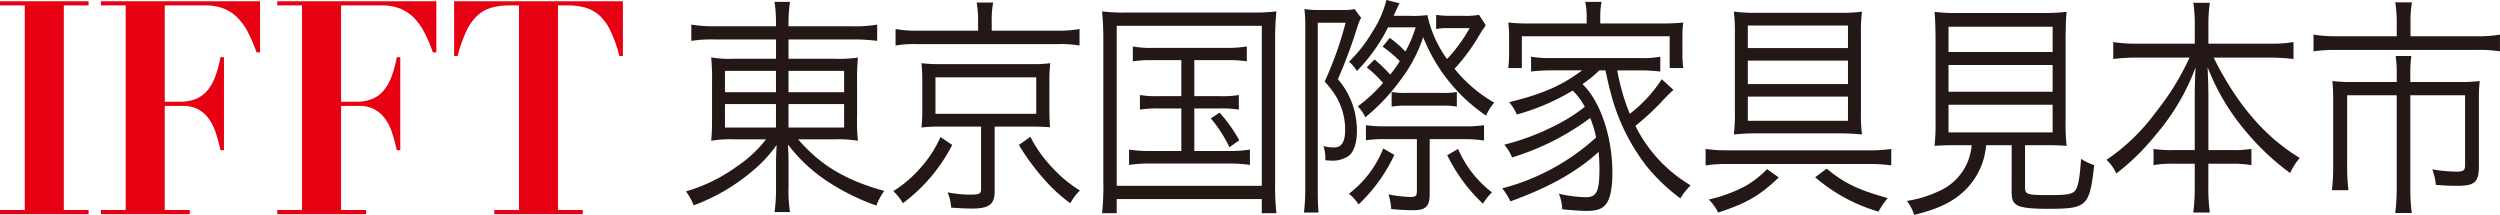
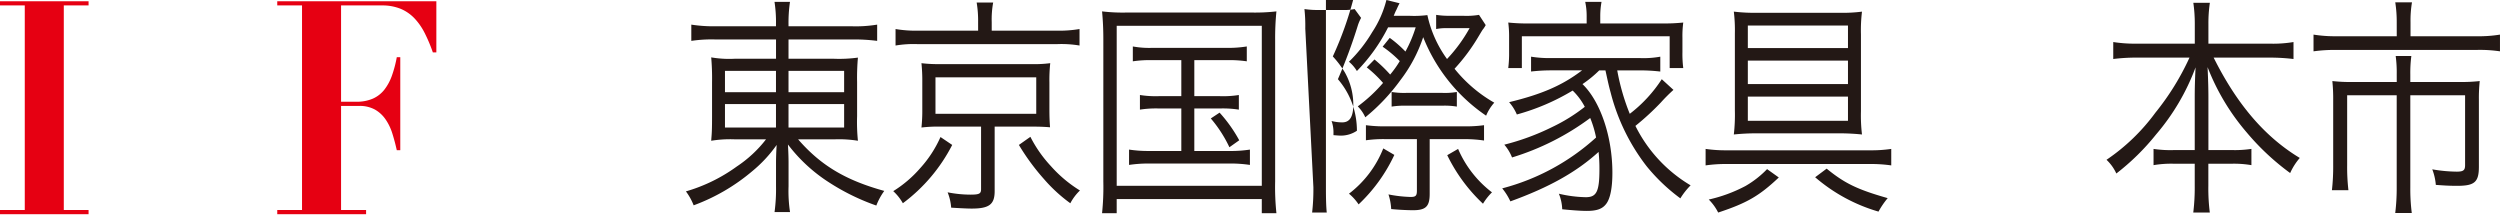
<svg xmlns="http://www.w3.org/2000/svg" viewBox="0 0 392.848 33.761">
  <defs>
    <style>.a{fill:#e60012;}.b{fill:#231815;}</style>
  </defs>
  <path class="a" d="M13.917.2V.853H10.025V33h3.892v.659H0V33H3.892V.853H0V.2Z" />
-   <path class="a" d="M15.862.853V.2h25V8.232h-.549a24.63,24.63,0,0,0-1.291-3.055A9.66,9.66,0,0,0,37.393,2.85a6.418,6.418,0,0,0-2.179-1.48,7.644,7.644,0,0,0-2.94-.517H25.887V15.987h2.369a6.33,6.33,0,0,0,2.643-.494,4.765,4.765,0,0,0,1.8-1.41,7.865,7.865,0,0,0,1.185-2.209,18.574,18.574,0,0,0,.761-2.89h.55V23.6h-.55q-.3-1.362-.7-2.632a8.167,8.167,0,0,0-1.078-2.233A5.119,5.119,0,0,0,31.2,17.208a4.968,4.968,0,0,0-2.475-.563H25.887V33h3.934v.659H15.862V33h3.891V.853Z" />
  <path class="a" d="M43.568.853V.2h25V8.232h-.55a24.481,24.481,0,0,0-1.29-3.055A9.663,9.663,0,0,0,65.1,2.85a6.414,6.414,0,0,0-2.178-1.48,7.647,7.647,0,0,0-2.94-.517H53.594V15.987h2.368a6.338,6.338,0,0,0,2.644-.494,4.78,4.78,0,0,0,1.8-1.41,7.863,7.863,0,0,0,1.184-2.209,18.571,18.571,0,0,0,.762-2.89H62.9V23.6H62.35q-.3-1.362-.7-2.632a8.169,8.169,0,0,0-1.079-2.233A5.109,5.109,0,0,0,58.9,17.208a4.964,4.964,0,0,0-2.474-.563H53.594V33h3.933v.659H43.568V33H47.46V.853Z" />
-   <path class="a" d="M80.031.853a10.12,10.12,0,0,0-2.792.352,5.576,5.576,0,0,0-2.2,1.222,7.8,7.8,0,0,0-1.734,2.421A21.671,21.671,0,0,0,71.91,8.8h-.55V.2H97.882V8.8h-.55a21.747,21.747,0,0,0-1.4-3.948A7.835,7.835,0,0,0,94.2,2.427,5.587,5.587,0,0,0,92,1.205,10.125,10.125,0,0,0,89.21.853H87.688V33h3.891v.659H77.663V33h3.891V.853Z" />
  <path class="b" d="M112.508,6.205a21.222,21.222,0,0,0-3.876.219V3.869a22.459,22.459,0,0,0,3.974.256h9.331V3.833a21.01,21.01,0,0,0-.231-3.541h2.432a22.613,22.613,0,0,0-.231,3.541v.292h9.823a20.635,20.635,0,0,0,4.107-.256V6.424a27.774,27.774,0,0,0-4.041-.219h-9.889V9.234h7.162a21.818,21.818,0,0,0,3.745-.182,35.973,35.973,0,0,0-.13,3.833V18.25a28.977,28.977,0,0,0,.13,3.869,18.411,18.411,0,0,0-3.745-.22h-5.65c3.548,4.088,7.457,6.424,13.535,8.1a9.944,9.944,0,0,0-1.249,2.3,34.62,34.62,0,0,1-7.392-3.613,25.048,25.048,0,0,1-6.5-5.985c.066.948.1,2.153.1,2.846v3.723a21.9,21.9,0,0,0,.231,4.052h-2.432a26.825,26.825,0,0,0,.231-4.052V25.585c0-.693.033-1.788.1-2.81a21,21,0,0,1-3.877,4.161,30.526,30.526,0,0,1-9.165,5.329,9.266,9.266,0,0,0-1.216-2.19,25.846,25.846,0,0,0,7.984-3.906,19.222,19.222,0,0,0,4.6-4.27h-4.8a18.4,18.4,0,0,0-3.811.22l.033-.474c.066-.767.1-1.388.1-3.395V12.957a38.409,38.409,0,0,0-.132-3.941,16.674,16.674,0,0,0,3.646.218h6.539V6.205Zm1.413,4.928V14.49h8.016V11.133Zm0,5.219v3.686h8.016V16.352Zm9.986-1.862h8.739V11.133h-8.739Zm0,5.548h8.739V16.352h-8.739Z" />
  <path class="b" d="M149.629,22.775a26.4,26.4,0,0,1-7.754,9.161,7.739,7.739,0,0,0-1.511-1.9,18.6,18.6,0,0,0,4.239-3.614,18.258,18.258,0,0,0,3.186-4.89ZM153.7,3.468A17.528,17.528,0,0,0,153.473.4h2.594a14.523,14.523,0,0,0-.229,3.067v1.35h10.151a18.973,18.973,0,0,0,3.647-.256V7.154a17.08,17.08,0,0,0-3.581-.218H144.241a16.913,16.913,0,0,0-3.515.218V4.562a19.181,19.181,0,0,0,3.646.256h9.33Zm-5.979,16.425a22.378,22.378,0,0,0-2.924.145,25.368,25.368,0,0,0,.132-2.956V12.957a27.159,27.159,0,0,0-.132-3.029,21.418,21.418,0,0,0,2.924.146h14.291a19.74,19.74,0,0,0,3.022-.146,24.779,24.779,0,0,0-.131,3.029v4.125c0,1.277.033,2.007.1,2.92-.854-.073-1.741-.109-2.989-.109H156.3V30.039c0,2.08-.855,2.737-3.614,2.737-.723,0-2.1-.073-3.22-.146a8,8,0,0,0-.558-2.409,18.668,18.668,0,0,0,3.548.364c1.445,0,1.708-.145,1.708-.875V19.893ZM147,17.885h15.835V12.154H147ZM161.915,21.5a19.968,19.968,0,0,0,3.22,4.6,20.3,20.3,0,0,0,4.566,3.833,7.78,7.78,0,0,0-1.511,2.007,24.379,24.379,0,0,1-4.139-3.8,35.51,35.51,0,0,1-3.943-5.365Z" />
  <path class="b" d="M173.378,6.278c0-1.752-.066-3.029-.2-4.489a27.183,27.183,0,0,0,3.842.182h19.647a29.718,29.718,0,0,0,3.909-.182,42.846,42.846,0,0,0-.2,4.489V28.505a39.546,39.546,0,0,0,.2,5h-2.3V31.28h-22.8v2.225h-2.3a39.592,39.592,0,0,0,.2-5Zm2.1,22.921h22.8V4.052h-22.8ZM181.1,9.453a17.78,17.78,0,0,0-3.088.183V7.3a14.411,14.411,0,0,0,3.088.22h11.6a18.105,18.105,0,0,0,3.22-.22V9.636a18.814,18.814,0,0,0-3.186-.183h-5.06v5.658h4.041a15.426,15.426,0,0,0,2.957-.182v2.3a15.96,15.96,0,0,0-2.957-.183h-4.041v6.679h5.519a19.707,19.707,0,0,0,3.219-.219v2.409a20.565,20.565,0,0,0-3.219-.219H180.672a20.732,20.732,0,0,0-3.253.219V23.505a19.887,19.887,0,0,0,3.253.219h4.96V17.045h-3.515a16.35,16.35,0,0,0-2.99.183v-2.3a15.591,15.591,0,0,0,2.99.182h3.515V9.453ZM191.645,17.7a22.387,22.387,0,0,1,3.087,4.343l-1.544,1.095a20.187,20.187,0,0,0-2.923-4.525Z" />
-   <path class="b" d="M205.111,4.489a24.82,24.82,0,0,0-.132-3.065,13.9,13.9,0,0,0,2.268.145h3.679a8.376,8.376,0,0,0,1.938-.145l1.019,1.387a6.963,6.963,0,0,0-.494,1.131,80.651,80.651,0,0,1-3.152,8.5,12.423,12.423,0,0,1,2.365,4.161,12.936,12.936,0,0,1,.623,3.942c0,1.9-.459,3.284-1.281,3.942a4.508,4.508,0,0,1-2.5.766c-.3,0-.756-.037-1.184-.073v-.292a5.374,5.374,0,0,0-.3-1.934,6.427,6.427,0,0,0,1.676.218c1.182,0,1.74-.876,1.74-2.809a10.34,10.34,0,0,0-1.345-5.074,15.455,15.455,0,0,0-1.873-2.481,54.311,54.311,0,0,0,3.285-9.235h-4.369V29.455c0,1.788.033,3.029.13,3.941h-2.3a31.723,31.723,0,0,0,.2-3.979Zm28.352-.547a4.575,4.575,0,0,1-.263.438,1.845,1.845,0,0,1-.164.22c-.131.181-.131.181-.657,1.057a29.777,29.777,0,0,1-3.812,5.147,21.87,21.87,0,0,0,6.242,5.329,7.193,7.193,0,0,0-1.281,2.044A26.9,26.9,0,0,1,223.639,5.84a22.894,22.894,0,0,1-3.58,6.753,30.714,30.714,0,0,1-5.519,5.84,5.664,5.664,0,0,0-1.182-1.716,24.051,24.051,0,0,0,3.975-3.687,19.151,19.151,0,0,0-2.563-2.445l1.215-1.241a21.982,21.982,0,0,1,2.465,2.373A15.837,15.837,0,0,0,219.959,9.6a18.319,18.319,0,0,0-2.693-2.263l1.117-1.388A18.2,18.2,0,0,1,220.848,8.1a20.257,20.257,0,0,0,1.61-3.8H218.12a27.338,27.338,0,0,1-4.9,6.862,5.667,5.667,0,0,0-1.248-1.46,22.291,22.291,0,0,0,3.647-4.636A16.33,16.33,0,0,0,217.858,0l2.07.512c-.2.364-.263.51-.494,1.021-.1.183-.2.4-.426.949h2.43a16.509,16.509,0,0,0,2.859-.109,18.278,18.278,0,0,0,3.088,6.9,23.785,23.785,0,0,0,3.547-4.854h-3.777a7.917,7.917,0,0,0-1.479.145V2.336a12.408,12.408,0,0,0,2,.146h2.235a11.89,11.89,0,0,0,2.5-.146Zm-14.357,20.4a25.543,25.543,0,0,1-5.617,7.775,7.777,7.777,0,0,0-1.512-1.679,16.611,16.611,0,0,0,5.389-7.117Zm-1.445-2.481a19.76,19.76,0,0,0-3.022.182V19.673a21.97,21.97,0,0,0,3.088.182h12.385a21.311,21.311,0,0,0,3.088-.182v2.409a20.187,20.187,0,0,0-3.055-.219h-5.486v8.613c0,1.972-.625,2.556-2.6,2.556-.986,0-2.4-.074-3.449-.183a8.85,8.85,0,0,0-.428-2.3,20.273,20.273,0,0,0,3.482.4c.79,0,.987-.183.987-.986v-8.1Zm1.017-7.409a11.979,11.979,0,0,0,2.268.146h5.75a11.125,11.125,0,0,0,2.232-.146v2.3a11.331,11.331,0,0,0-2.232-.146h-5.817a12.547,12.547,0,0,0-2.2.146ZM229.125,23.4a17.051,17.051,0,0,0,5.323,6.825,9.12,9.12,0,0,0-1.412,1.788,26.116,26.116,0,0,1-5.618-7.628Z" />
+   <path class="b" d="M205.111,4.489a24.82,24.82,0,0,0-.132-3.065,13.9,13.9,0,0,0,2.268.145h3.679a8.376,8.376,0,0,0,1.938-.145l1.019,1.387a6.963,6.963,0,0,0-.494,1.131,80.651,80.651,0,0,1-3.152,8.5,12.423,12.423,0,0,1,2.365,4.161,12.936,12.936,0,0,1,.623,3.942a4.508,4.508,0,0,1-2.5.766c-.3,0-.756-.037-1.184-.073v-.292a5.374,5.374,0,0,0-.3-1.934,6.427,6.427,0,0,0,1.676.218c1.182,0,1.74-.876,1.74-2.809a10.34,10.34,0,0,0-1.345-5.074,15.455,15.455,0,0,0-1.873-2.481,54.311,54.311,0,0,0,3.285-9.235h-4.369V29.455c0,1.788.033,3.029.13,3.941h-2.3a31.723,31.723,0,0,0,.2-3.979Zm28.352-.547a4.575,4.575,0,0,1-.263.438,1.845,1.845,0,0,1-.164.22c-.131.181-.131.181-.657,1.057a29.777,29.777,0,0,1-3.812,5.147,21.87,21.87,0,0,0,6.242,5.329,7.193,7.193,0,0,0-1.281,2.044A26.9,26.9,0,0,1,223.639,5.84a22.894,22.894,0,0,1-3.58,6.753,30.714,30.714,0,0,1-5.519,5.84,5.664,5.664,0,0,0-1.182-1.716,24.051,24.051,0,0,0,3.975-3.687,19.151,19.151,0,0,0-2.563-2.445l1.215-1.241a21.982,21.982,0,0,1,2.465,2.373A15.837,15.837,0,0,0,219.959,9.6a18.319,18.319,0,0,0-2.693-2.263l1.117-1.388A18.2,18.2,0,0,1,220.848,8.1a20.257,20.257,0,0,0,1.61-3.8H218.12a27.338,27.338,0,0,1-4.9,6.862,5.667,5.667,0,0,0-1.248-1.46,22.291,22.291,0,0,0,3.647-4.636A16.33,16.33,0,0,0,217.858,0l2.07.512c-.2.364-.263.51-.494,1.021-.1.183-.2.4-.426.949h2.43a16.509,16.509,0,0,0,2.859-.109,18.278,18.278,0,0,0,3.088,6.9,23.785,23.785,0,0,0,3.547-4.854h-3.777a7.917,7.917,0,0,0-1.479.145V2.336a12.408,12.408,0,0,0,2,.146h2.235a11.89,11.89,0,0,0,2.5-.146Zm-14.357,20.4a25.543,25.543,0,0,1-5.617,7.775,7.777,7.777,0,0,0-1.512-1.679,16.611,16.611,0,0,0,5.389-7.117Zm-1.445-2.481a19.76,19.76,0,0,0-3.022.182V19.673a21.97,21.97,0,0,0,3.088.182h12.385a21.311,21.311,0,0,0,3.088-.182v2.409a20.187,20.187,0,0,0-3.055-.219h-5.486v8.613c0,1.972-.625,2.556-2.6,2.556-.986,0-2.4-.074-3.449-.183a8.85,8.85,0,0,0-.428-2.3,20.273,20.273,0,0,0,3.482.4c.79,0,.987-.183.987-.986v-8.1Zm1.017-7.409a11.979,11.979,0,0,0,2.268.146h5.75a11.125,11.125,0,0,0,2.232-.146v2.3a11.331,11.331,0,0,0-2.232-.146h-5.817a12.547,12.547,0,0,0-2.2.146ZM229.125,23.4a17.051,17.051,0,0,0,5.323,6.825,9.12,9.12,0,0,0-1.412,1.788,26.116,26.116,0,0,1-5.618-7.628Z" />
  <path class="b" d="M248.67,13.213c2.825,2.737,4.7,8.285,4.7,13.942,0,2.336-.328,4.014-.953,4.854-.592.8-1.446,1.132-3.055,1.132-1.02,0-2.4-.109-3.877-.256a7.127,7.127,0,0,0-.525-2.445,19.721,19.721,0,0,0,4.238.548c1.676,0,2.135-.876,2.135-4.38a25.824,25.824,0,0,0-.131-2.737c-3.483,3.174-7.819,5.584-13.864,7.773a9.336,9.336,0,0,0-1.281-2.044,35.169,35.169,0,0,0,14.75-7.993,17.121,17.121,0,0,0-.92-3.065,40.218,40.218,0,0,1-12.287,6.2,7.007,7.007,0,0,0-1.215-2.007,37.66,37.66,0,0,0,7.524-2.774,26.91,26.91,0,0,0,5.125-3.175,9.992,9.992,0,0,0-1.907-2.556,34.664,34.664,0,0,1-8.771,3.76,7.261,7.261,0,0,0-1.215-1.934c5.125-1.242,8.344-2.628,11.465-5h-4.83a28.24,28.24,0,0,0-3.186.182V8.906a17.711,17.711,0,0,0,3.186.219h13.9a14.639,14.639,0,0,0,3.221-.219v2.336a27.965,27.965,0,0,0-3.221-.182h-3.546a34.513,34.513,0,0,0,1.97,6.825,21.619,21.619,0,0,0,5.028-5.439l1.839,1.679a26,26,0,0,0-1.972,1.972,40.779,40.779,0,0,1-4.008,3.686,22.485,22.485,0,0,0,8.674,9.343,11.14,11.14,0,0,0-1.61,2.043,28.831,28.831,0,0,1-5.322-5.073A31.691,31.691,0,0,1,253.1,14.563c-.262-.949-.393-1.533-.82-3.5H251.3a17.958,17.958,0,0,1-2.365,1.97Zm.657-10.658A10.609,10.609,0,0,0,249.1.292h2.563a12.8,12.8,0,0,0-.2,2.227V3.687h9.725a29.292,29.292,0,0,0,3.318-.146,16.129,16.129,0,0,0-.13,2.408V8.213a17.555,17.555,0,0,0,.13,2.481H262.37v-5H239.143v5h-2.137a18.613,18.613,0,0,0,.133-2.518V5.949a17.267,17.267,0,0,0-.133-2.408,28.723,28.723,0,0,0,3.287.146h9.034Z" />
  <path class="b" d="M268.018,23.4a21.666,21.666,0,0,0,3.383.219h22.406a21.374,21.374,0,0,0,3.383-.219v2.591a22.412,22.412,0,0,0-3.352-.219H271.4a22.246,22.246,0,0,0-3.383.219Zm11.5,4.489c-3.057,2.883-4.994,4.015-9.527,5.511a7.7,7.7,0,0,0-1.479-2.044,23.132,23.132,0,0,0,5.75-2.116,15.265,15.265,0,0,0,3.416-2.665Zm9.692-25.877a23.562,23.562,0,0,0,3.382-.183,24.2,24.2,0,0,0-.164,3.577V17.483a25.032,25.032,0,0,0,.164,3.65,34.726,34.726,0,0,0-3.482-.182H275.934a34.207,34.207,0,0,0-3.482.182,27.268,27.268,0,0,0,.164-3.759V5.256a24.27,24.27,0,0,0-.164-3.431,26.347,26.347,0,0,0,3.679.183ZM274.653,4.016v3.54h15.736V4.016Zm0,5.51v3.687h15.736V9.526Zm0,5.658v3.8h15.736V15.184ZM287.04,26.5c2.857,2.335,4.861,3.285,9.591,4.635a12.9,12.9,0,0,0-1.445,2.117,26.6,26.6,0,0,1-9.955-5.4Z" />
-   <path class="b" d="M307.7,22.812c-1.84,0-2.694.036-3.711.109a31.441,31.441,0,0,0,.164-3.832V6.716c0-2.116-.067-4.051-.164-4.855a25.087,25.087,0,0,0,3.513.183h13.733a31.479,31.479,0,0,0,3.515-.183c-.1.767-.164,2.811-.164,4.855V19.089a30.924,30.924,0,0,0,.164,3.832c-.919-.073-1.9-.109-3.679-.109h-2.858v6.605c0,1.132.329,1.242,3.68,1.242,3.121,0,3.877-.146,4.336-.912.361-.621.592-1.935.789-4.782a9.477,9.477,0,0,0,2.068.986c-.753,6.533-1.115,6.861-7.357,6.861-2.695,0-4.174-.182-4.83-.62-.592-.4-.789-.876-.789-2.044V22.812H312.1a11.212,11.212,0,0,1-2.891,6.643c-1.937,2.08-4.336,3.321-8.41,4.306a7.544,7.544,0,0,0-1.15-2.189,18.163,18.163,0,0,0,5.027-1.533,8.645,8.645,0,0,0,4.567-4.709,9.344,9.344,0,0,0,.591-2.518ZM306.19,8.176h16.359V4.2H306.19Zm0,6.241h16.359v-4.2H306.19Zm0,6.388h16.359V16.461H306.19Z" />
  <path class="b" d="M335.688,9.052a29.192,29.192,0,0,0-3.613.219V6.606a21.991,21.991,0,0,0,3.613.256h9.2V3.76a22.978,22.978,0,0,0-.23-3.322h2.6a21.791,21.791,0,0,0-.23,3.285V6.862h9.691a19.357,19.357,0,0,0,3.68-.256V9.271a31.935,31.935,0,0,0-3.68-.219h-8.869c3.678,7.373,8.08,12.483,13.535,15.767a9.694,9.694,0,0,0-1.511,2.373,38.616,38.616,0,0,1-6.834-6.387,35.233,35.233,0,0,1-6.143-10.256c.1,2.189.131,3.54.131,4.744v8.285H350.6a17.464,17.464,0,0,0,3.186-.182v2.555a16.269,16.269,0,0,0-3.252-.219h-3.516V29.2a30.154,30.154,0,0,0,.23,4.2h-2.6a32.171,32.171,0,0,0,.23-4.233V25.732h-3.154a16.585,16.585,0,0,0-3.318.219V23.4a17.846,17.846,0,0,0,3.252.182h3.22V15.293c0-1.35.033-2.737.131-4.708a34.711,34.711,0,0,1-6.209,10.548,36.646,36.646,0,0,1-6.242,6.131,6.828,6.828,0,0,0-1.543-2.153,31.169,31.169,0,0,0,7.687-7.409,40.4,40.4,0,0,0,5.354-8.65Z" />
  <path class="b" d="M376.62,3.468a19.728,19.728,0,0,0-.231-3.1h2.629a17.114,17.114,0,0,0-.23,3.1V5.694H389.1a20.577,20.577,0,0,0,3.744-.256V8.066a21.37,21.37,0,0,0-3.711-.218H367.192a23.78,23.78,0,0,0-3.647.218V5.438a21.249,21.249,0,0,0,3.678.256h9.4Zm0,8.212a19.511,19.511,0,0,0-.164-2.883h2.462a20.738,20.738,0,0,0-.164,2.92v1.168h7.788a25.847,25.847,0,0,0,3.121-.147,25.714,25.714,0,0,0-.133,2.957V26.207c0,2.372-.656,2.992-3.35,2.992-1.347,0-1.906-.036-3.418-.146a8.659,8.659,0,0,0-.558-2.445,23.441,23.441,0,0,0,3.843.364c1.053,0,1.315-.219,1.315-1.021V14.965h-8.608V29.491a29.61,29.61,0,0,0,.231,3.978h-2.6a31.927,31.927,0,0,0,.231-3.978V14.965h-7.786V25.951a31.716,31.716,0,0,0,.2,3.941h-2.594a33.358,33.358,0,0,0,.2-3.941V15.731a27.685,27.685,0,0,0-.133-2.993,25.738,25.738,0,0,0,3.155.147h6.965Z" />
</svg>